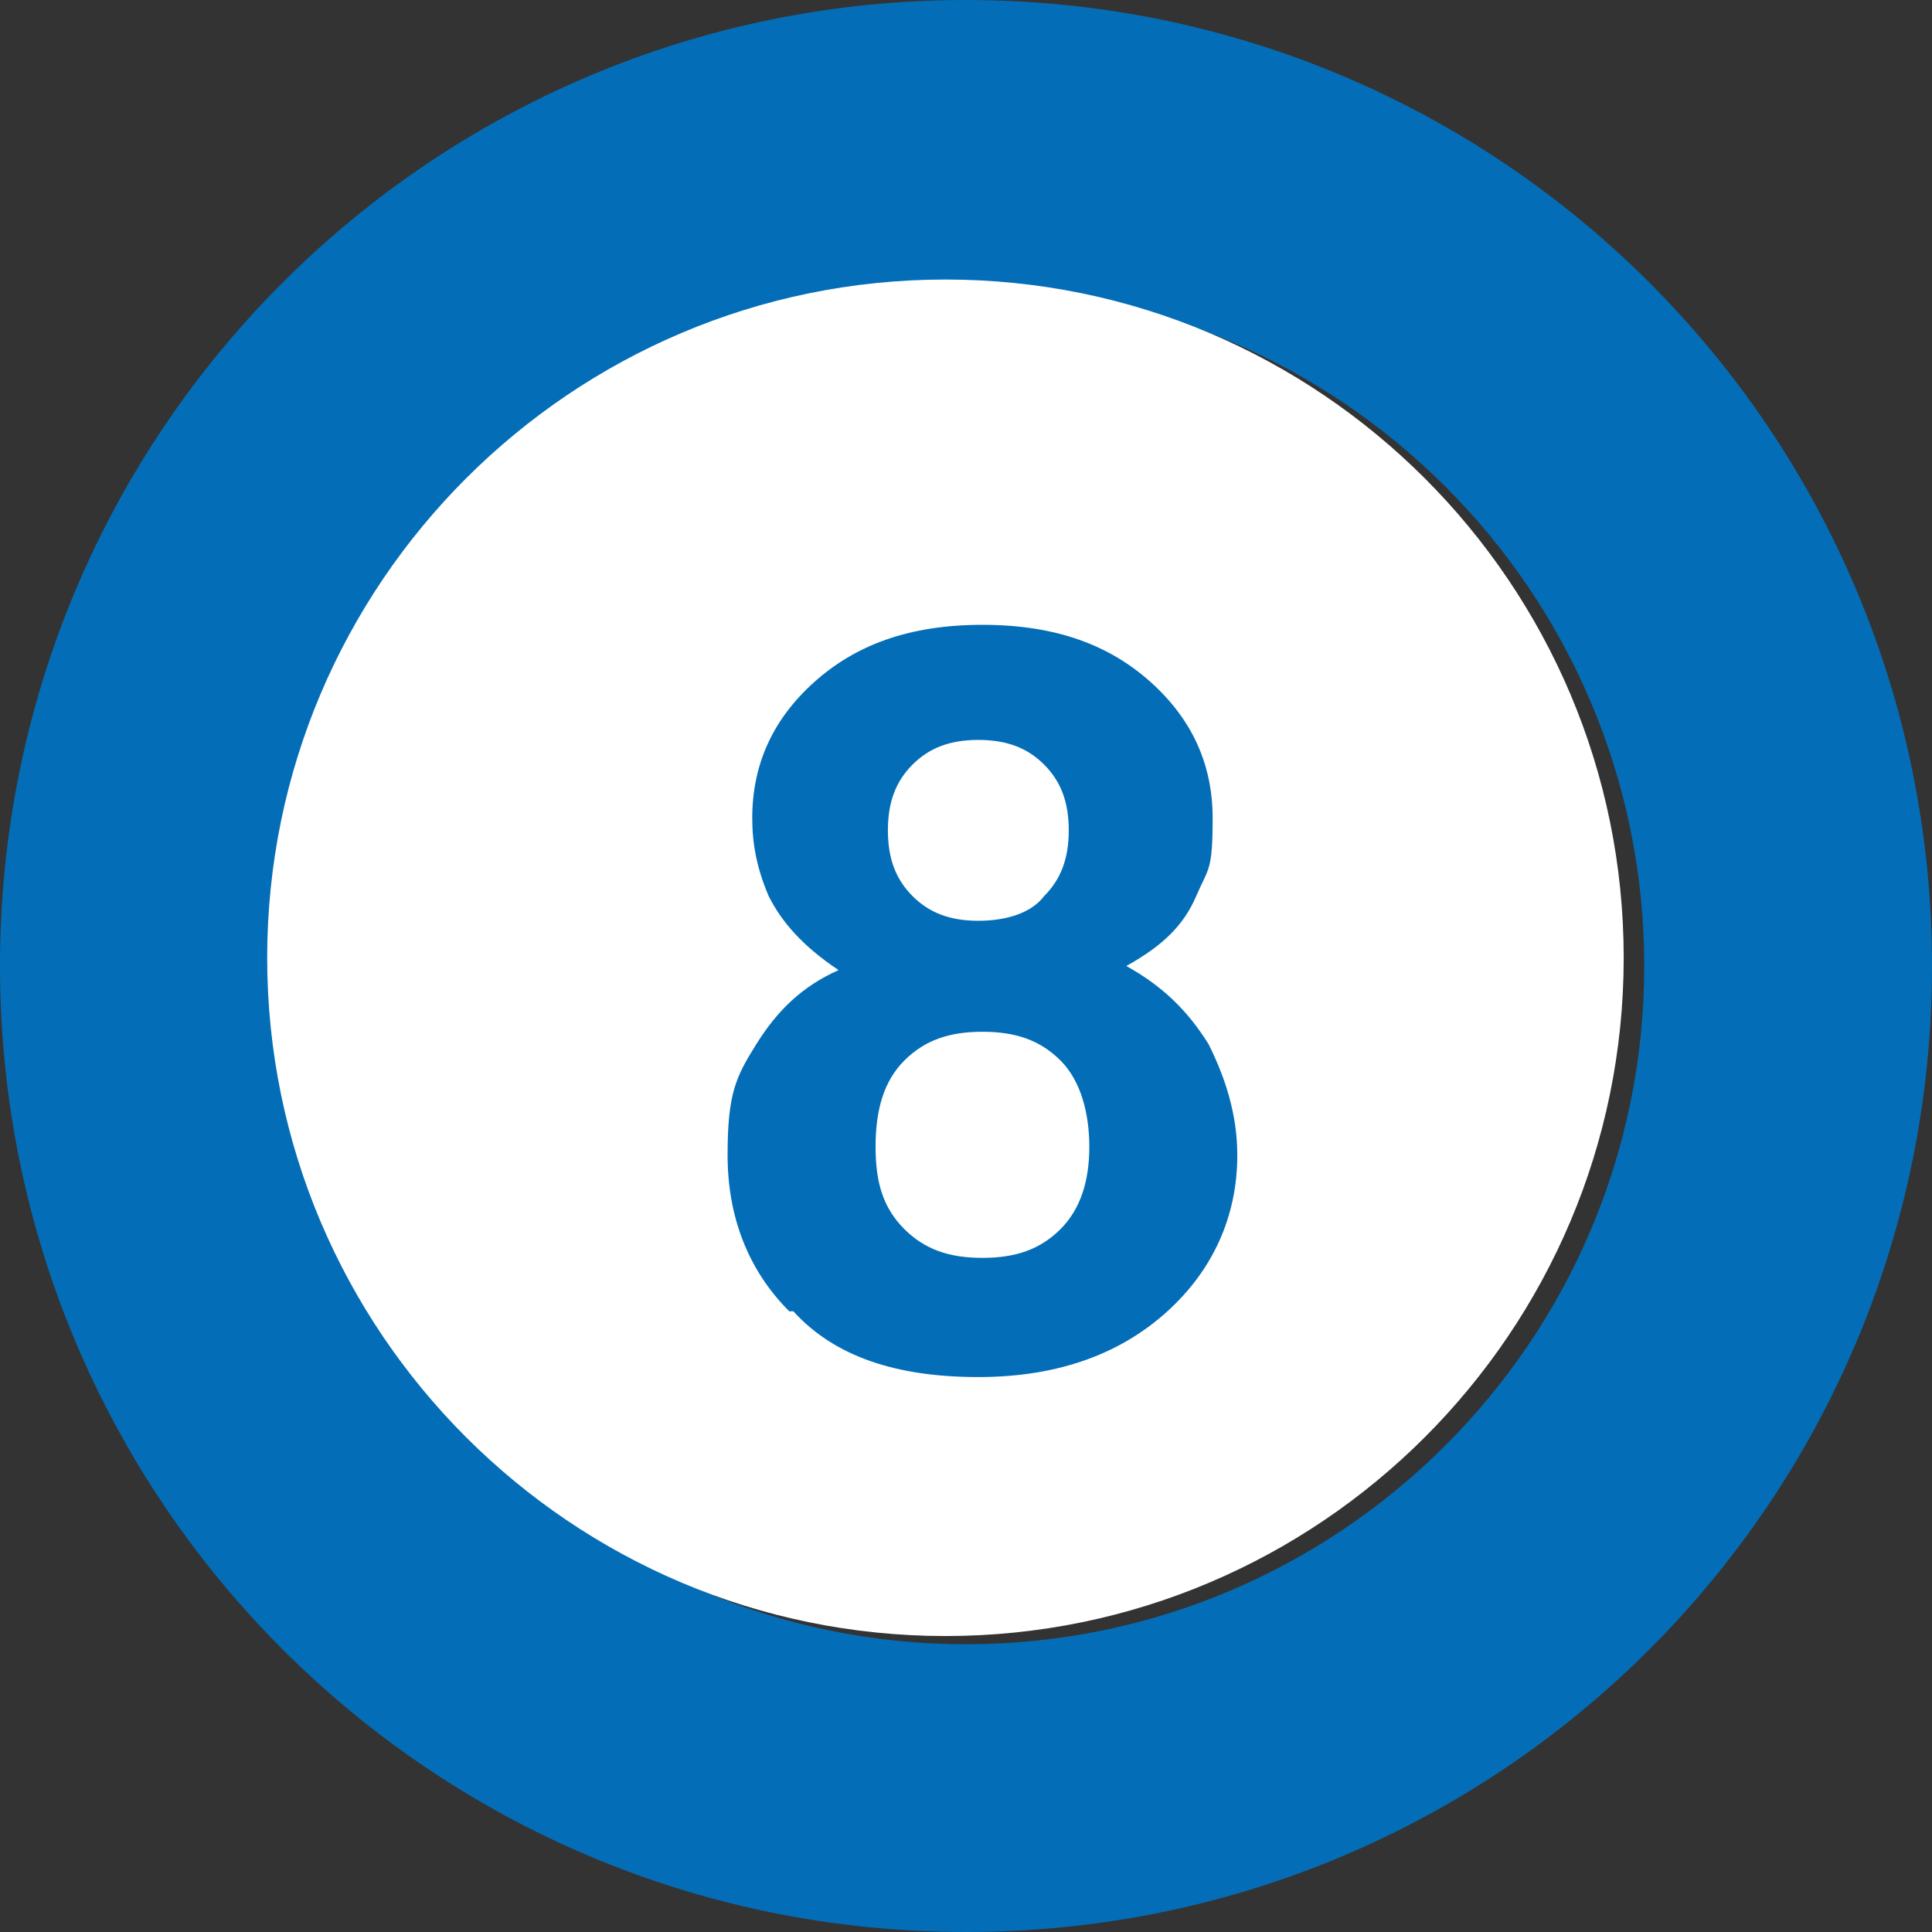
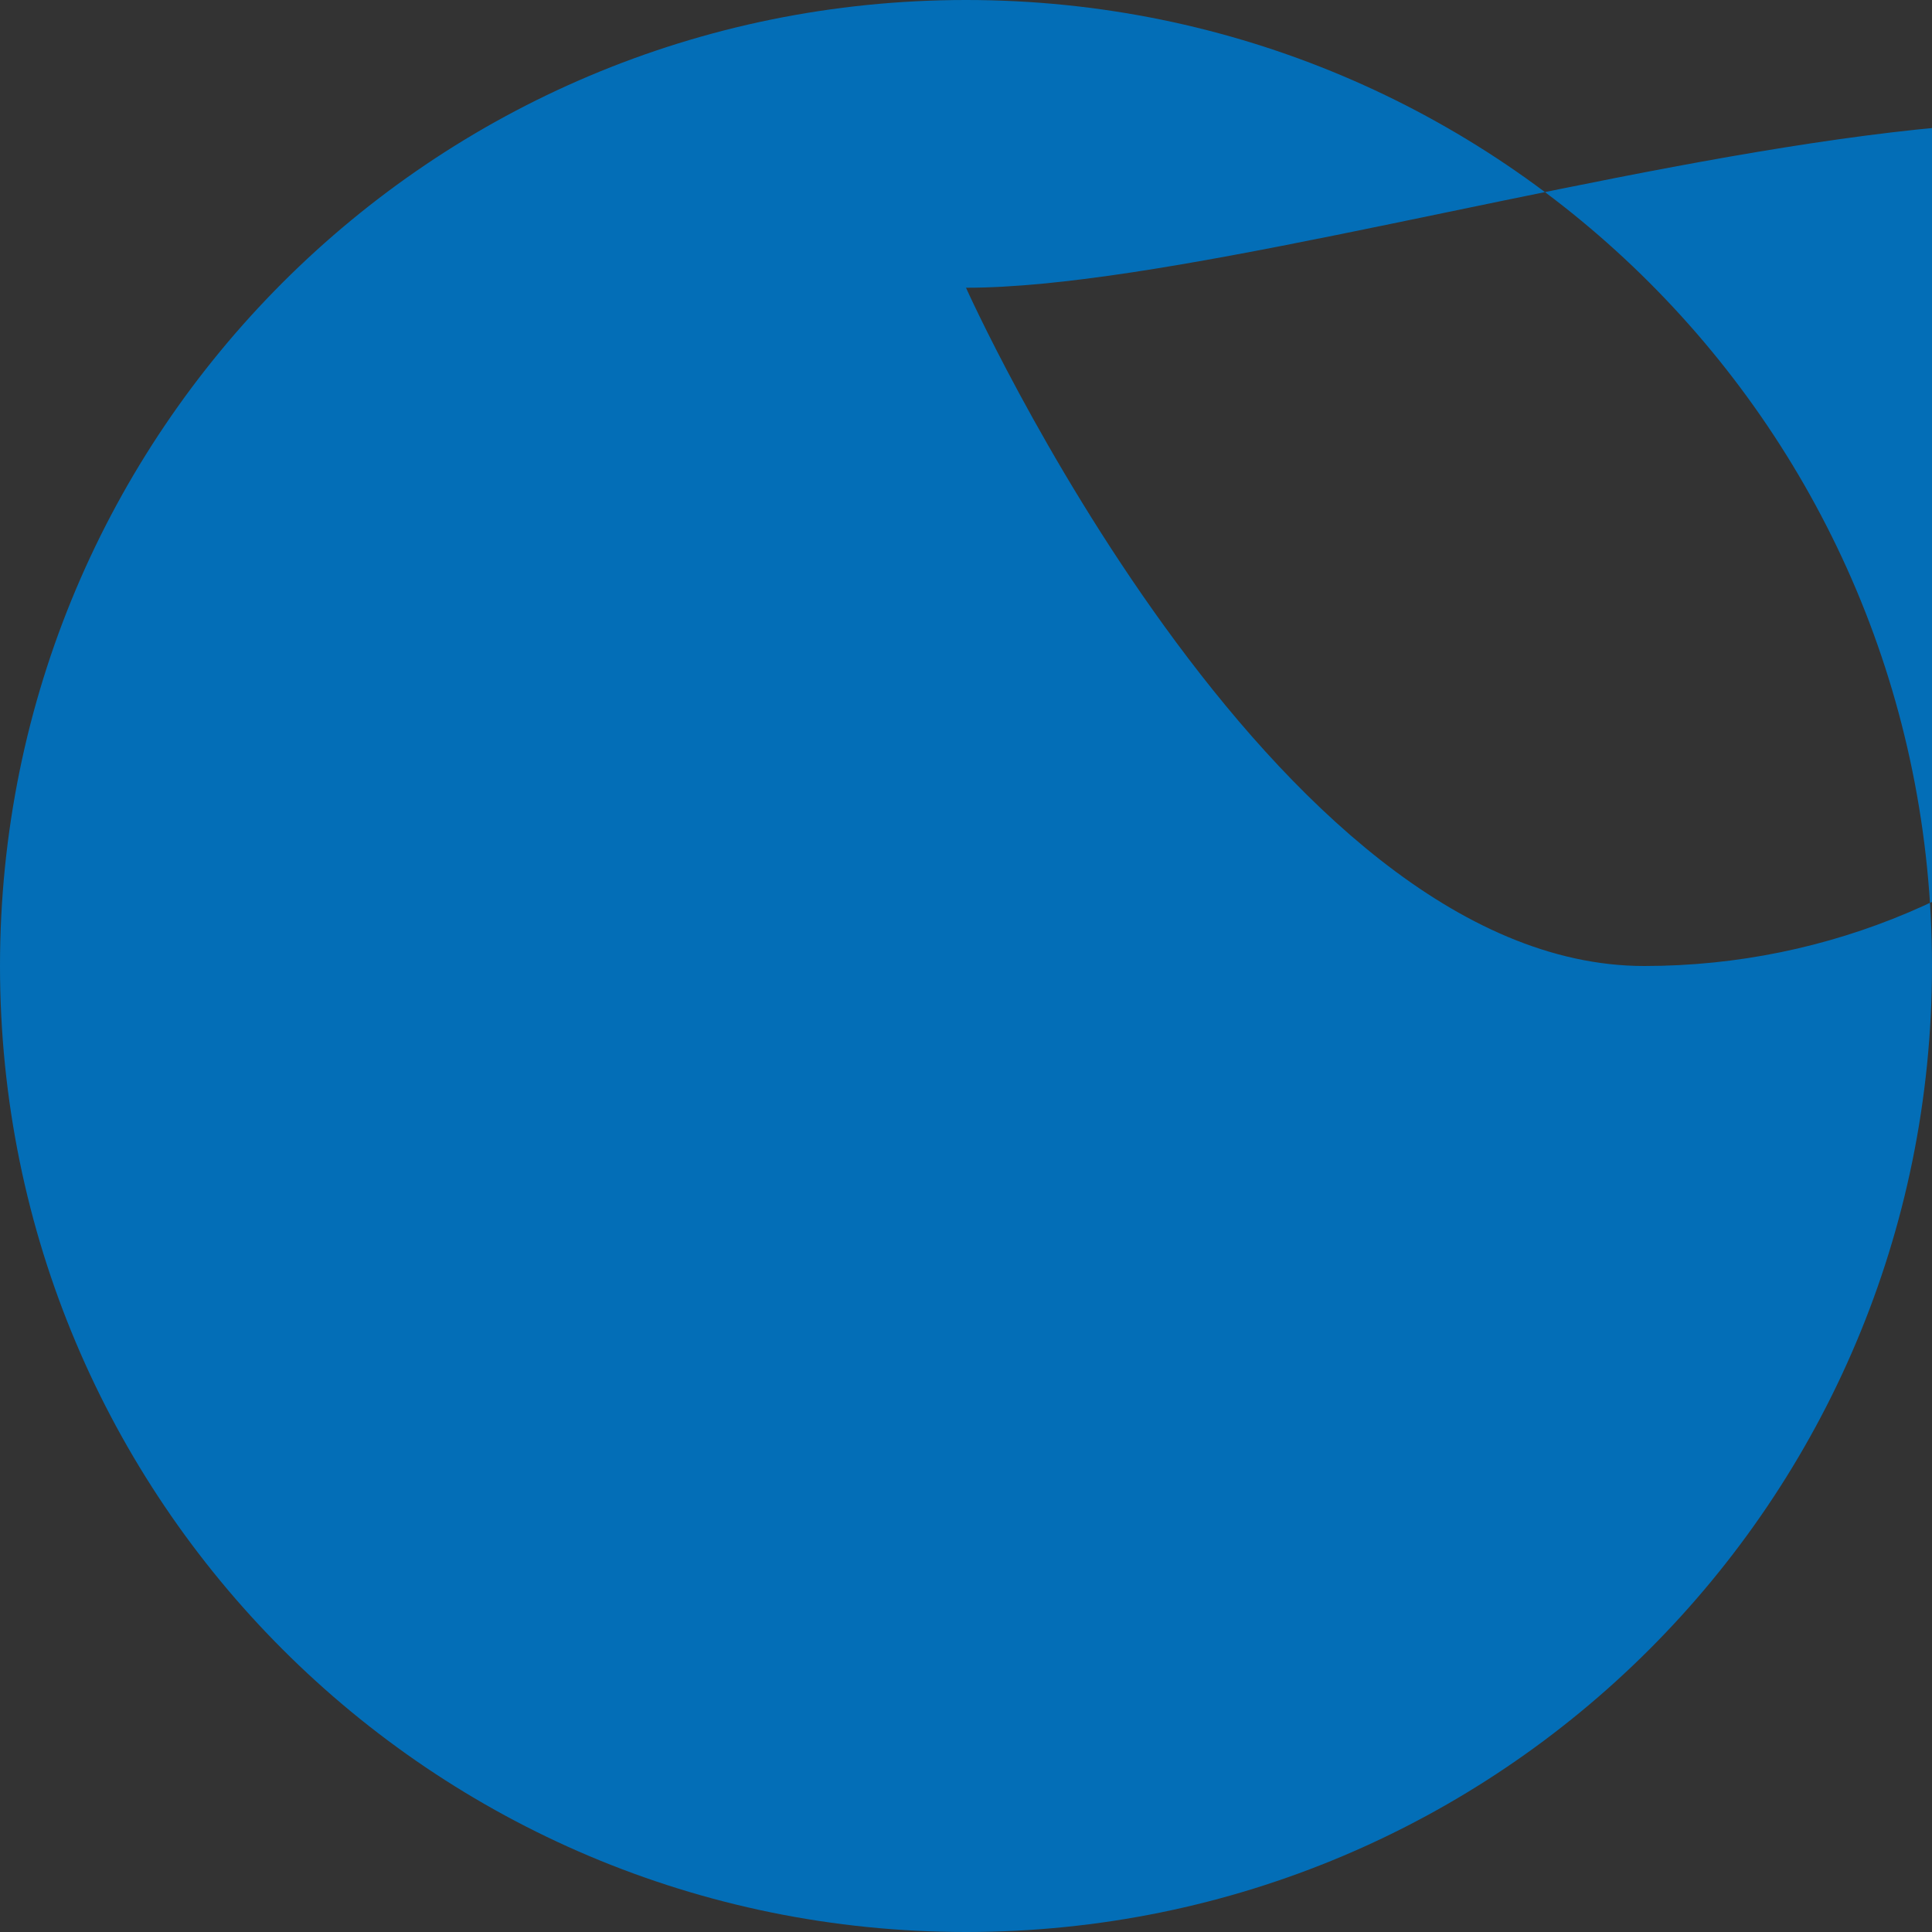
<svg xmlns="http://www.w3.org/2000/svg" id="_レイヤー_1" data-name=" レイヤー 1" version="1.1" viewBox="0 0 47 47">
  <rect x="0" y="0" width="47" height="47" fill="#333333" stroke="none" />
  <defs>
    <style>
      .cls-1 {
        isolation: isolate;
      }

      .cls-2 {
        fill: #036eb7;
      }

      .cls-2, .cls-3 {
        stroke-width: 0px;
      }

      .cls-3 {
        fill: #fff;
      }
    </style>
  </defs>
-   <path class="cls-2" d="M23.5,7c-9.1,0-16.5,7.4-16.5,16.5s7.4,16.5,16.5,16.5,16.5-7.4,16.5-16.5S32.6,7,23.5,7M23.5,0C36.5,0,47,10.5,47,23.5s-10.5,23.5-23.5,23.5S0,36.5,0,23.5,10.5,0,23.5,0Z" />
-   <path class="cls-3" d="M23,6.8c-9.1,0-16.5,7.4-16.5,16.5s7.4,16.5,16.5,16.5,16.5-7.4,16.5-16.5S32.1,6.8,23,6.8" />
+   <path class="cls-2" d="M23.5,7s7.4,16.5,16.5,16.5,16.5-7.4,16.5-16.5S32.6,7,23.5,7M23.5,0C36.5,0,47,10.5,47,23.5s-10.5,23.5-23.5,23.5S0,36.5,0,23.5,10.5,0,23.5,0Z" />
  <g class="cls-1">
    <g class="cls-1">
      <path class="cls-2" d="M19.2,31.9c-1-1-1.5-2.3-1.5-3.8s.2-1.9.7-2.7c.5-.8,1.1-1.4,2-1.8-.9-.6-1.4-1.2-1.7-1.8-.3-.7-.4-1.3-.4-1.9,0-1.3.5-2.4,1.5-3.3s2.3-1.4,4.1-1.4,3.1.5,4.1,1.4,1.5,2,1.5,3.3-.1,1.2-.4,1.9c-.3.7-.8,1.2-1.7,1.7.9.5,1.5,1.1,2,1.9.4.8.7,1.7.7,2.7,0,1.5-.6,2.8-1.7,3.8s-2.6,1.6-4.6,1.6-3.5-.5-4.5-1.6h-.1ZM21.3,27.9c0,.9.2,1.5.7,2s1.1.7,1.9.7,1.4-.2,1.9-.7.7-1.2.7-2-.2-1.6-.7-2.1-1.1-.7-1.9-.7-1.4.2-1.9.7-.7,1.2-.7,2.1ZM22.2,21.8c.4.4.9.6,1.6.6s1.3-.2,1.6-.6c.4-.4.6-.9.6-1.6s-.2-1.2-.6-1.6-.9-.6-1.6-.6-1.2.2-1.6.6-.6.9-.6,1.6.2,1.2.6,1.6Z" />
    </g>
  </g>
</svg>